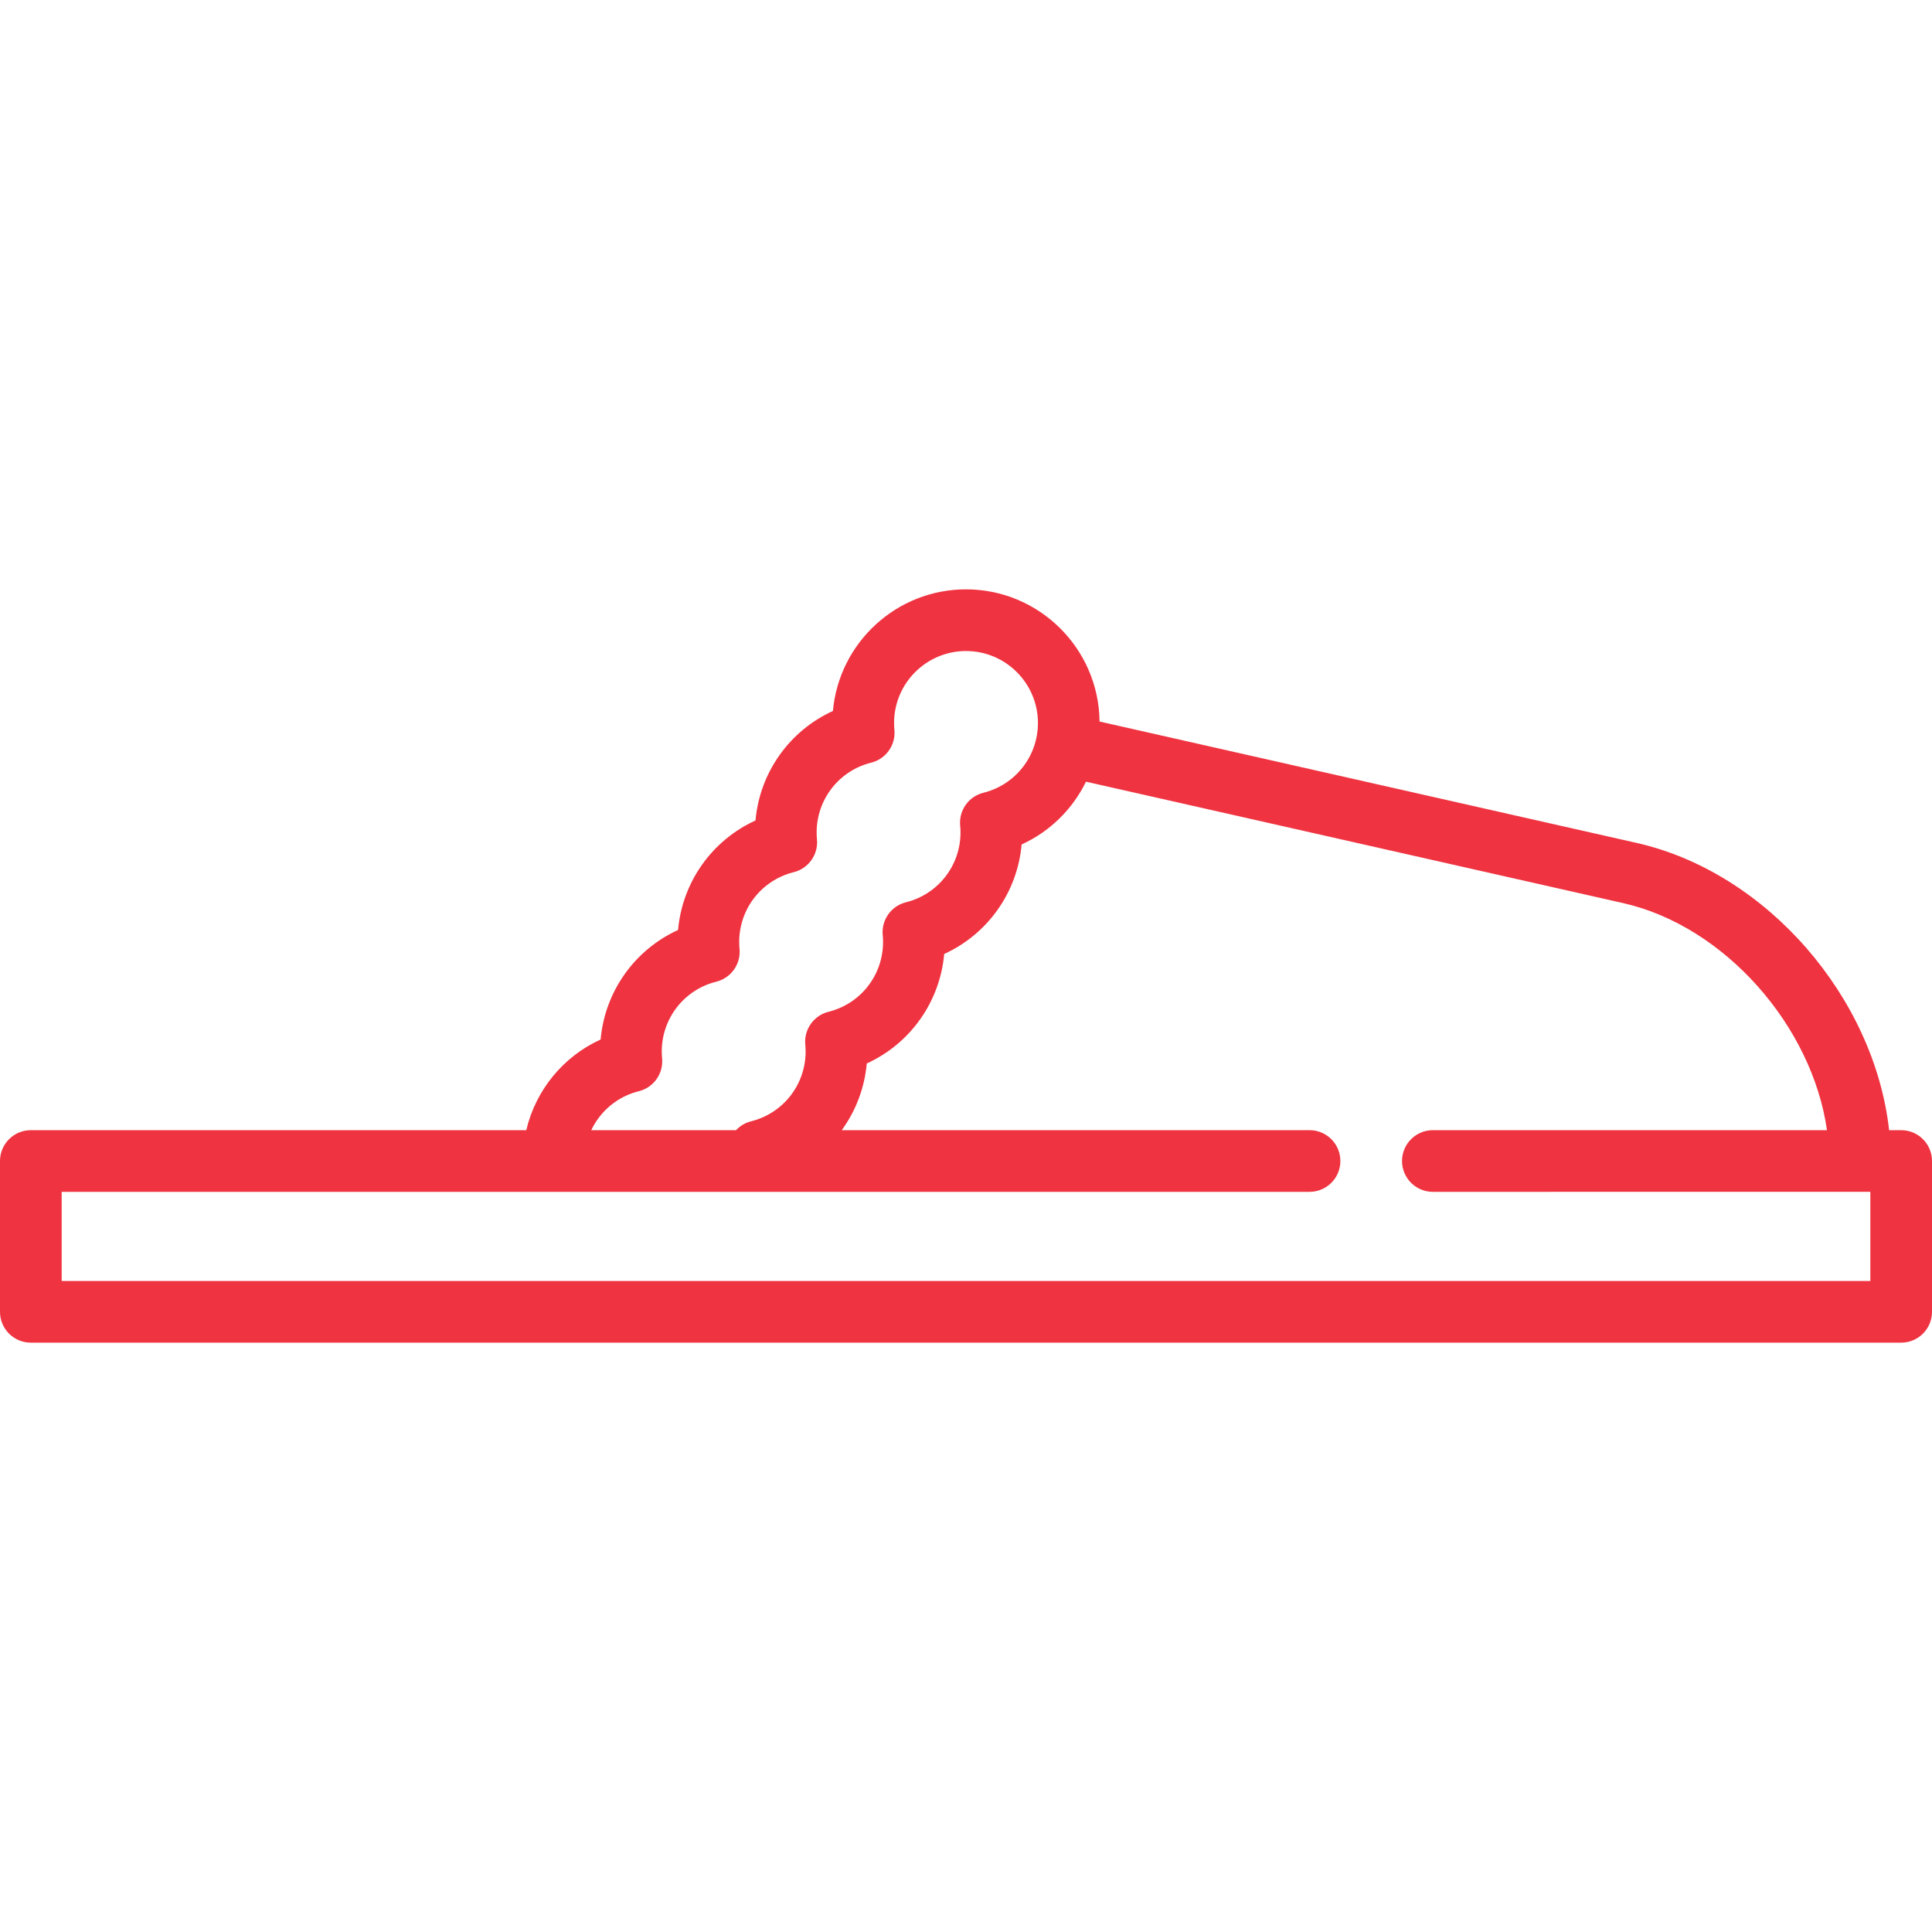
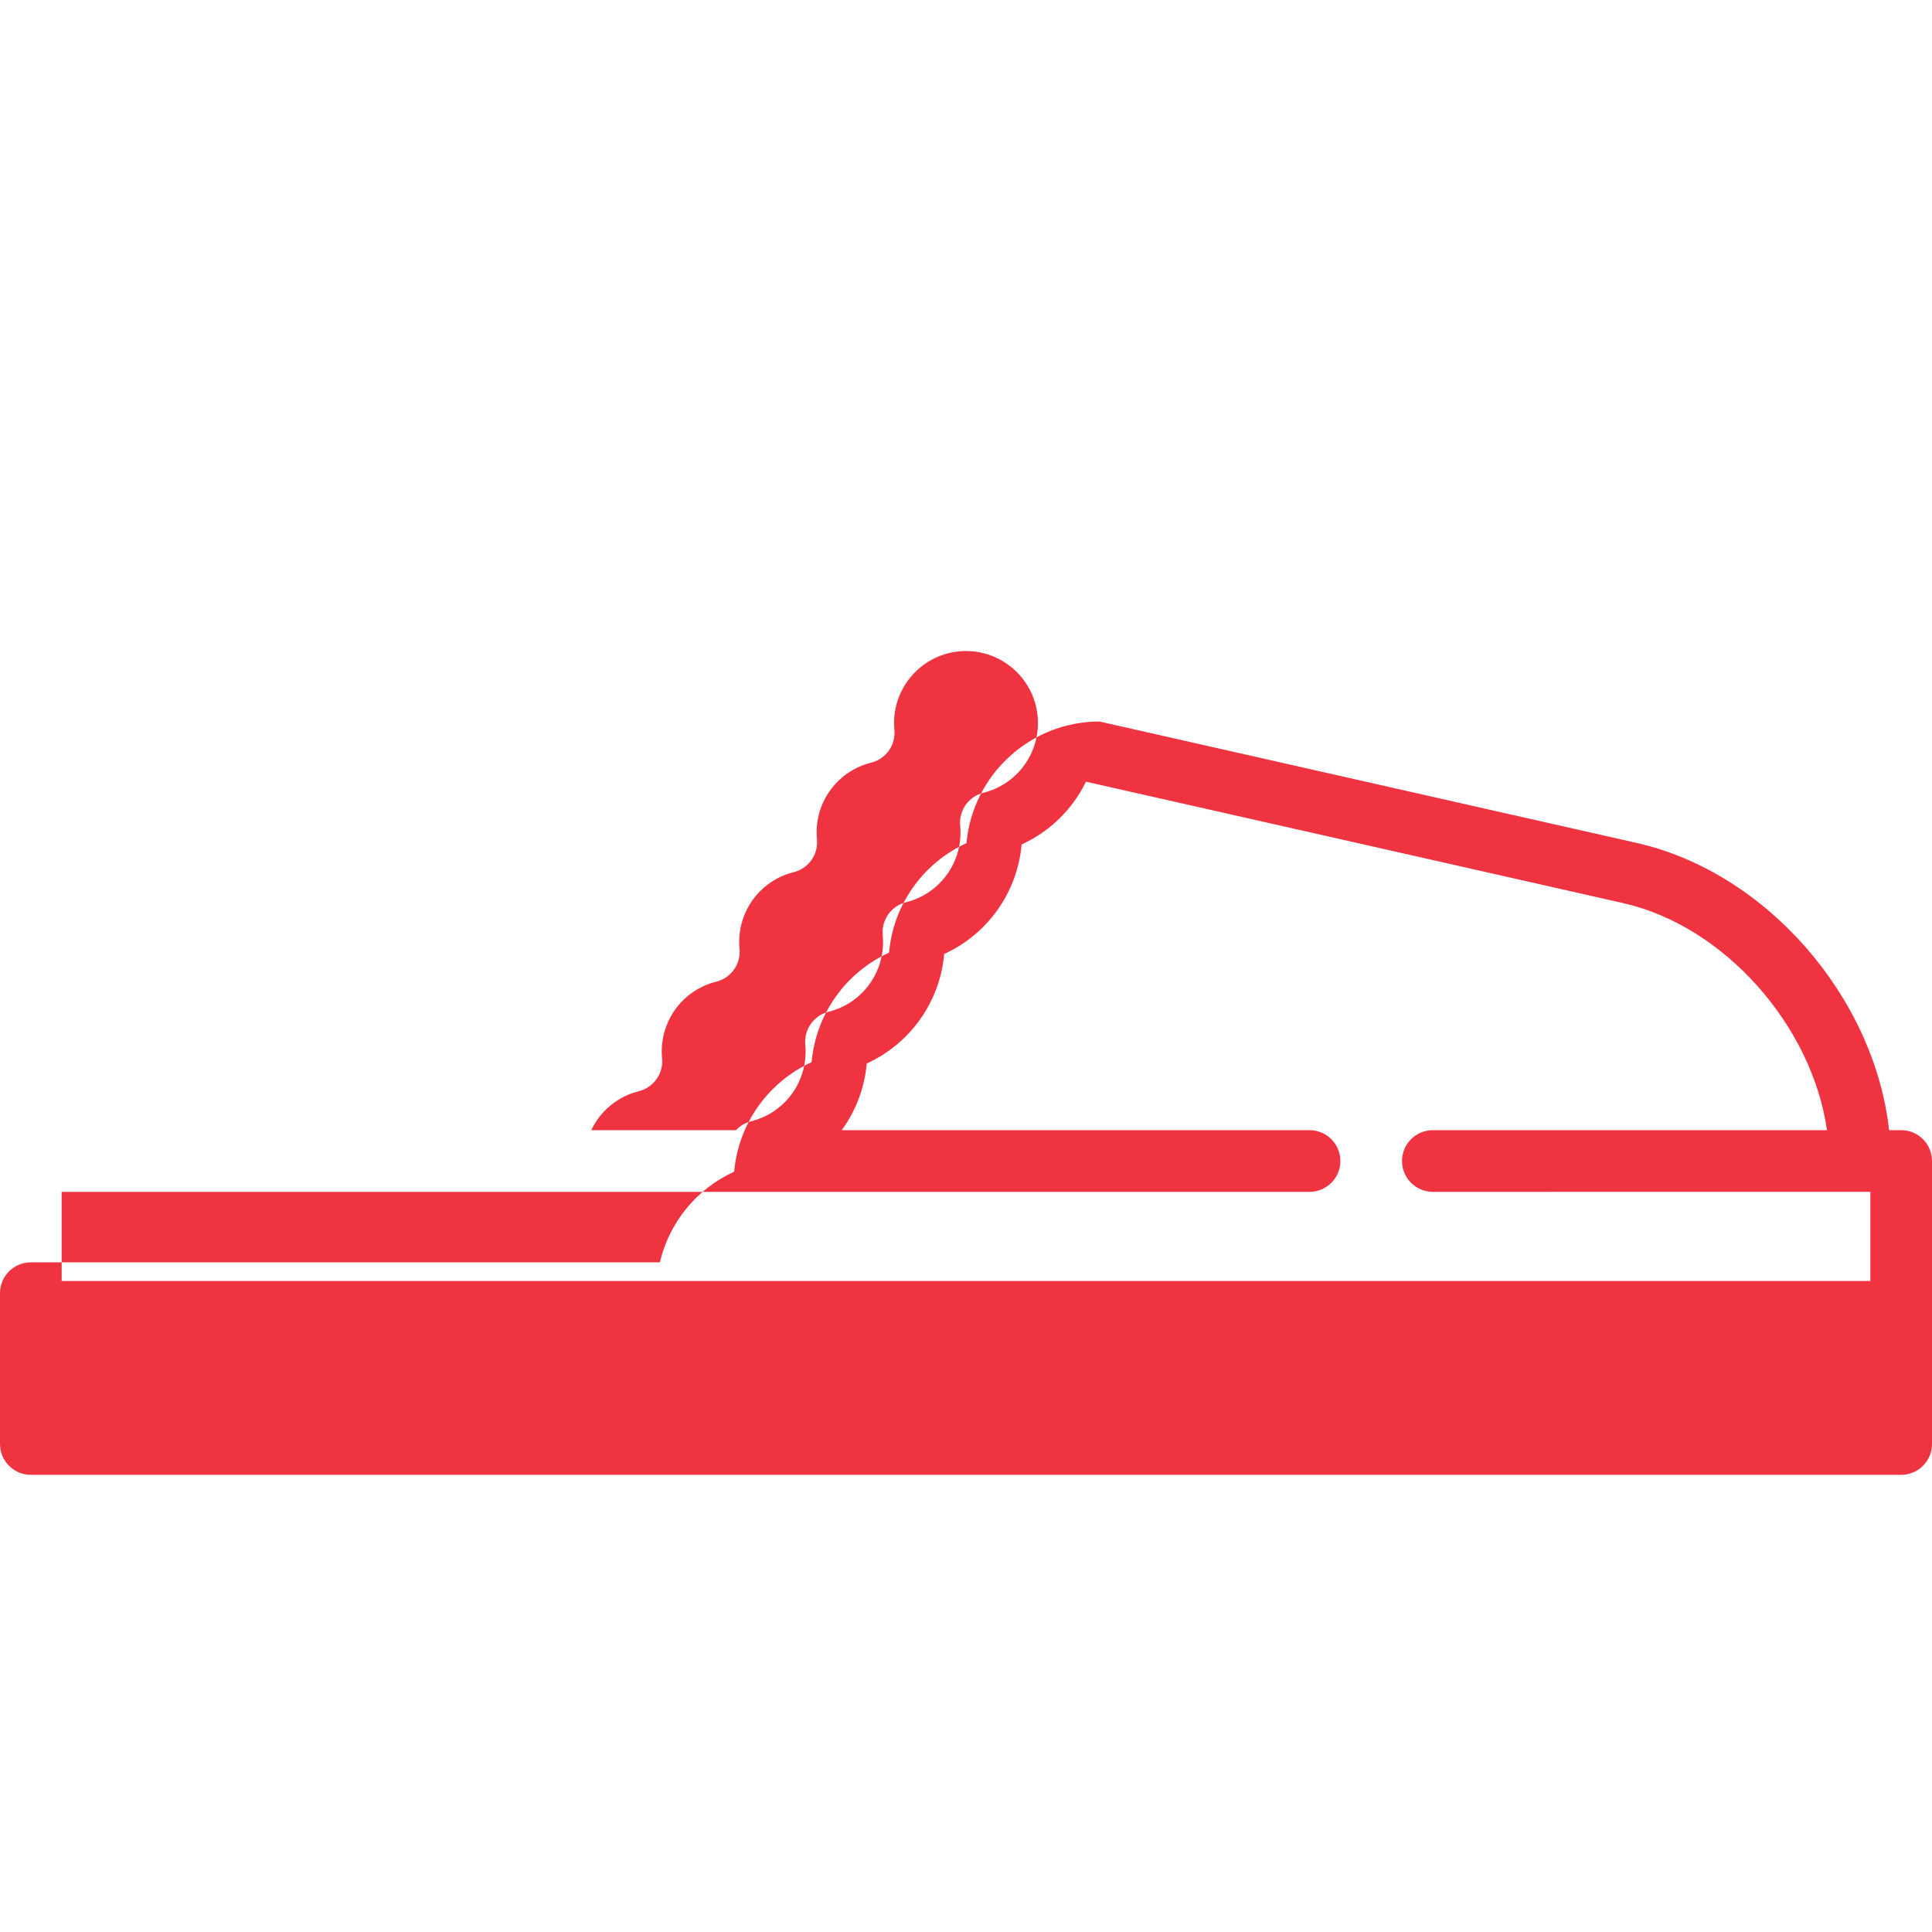
<svg xmlns="http://www.w3.org/2000/svg" fill="#ef3340" height="800px" width="800px" version="1.1" id="Capa_1" viewBox="0 0 470 470" xml:space="preserve">
  <g id="SVGRepo_bgCarrier" stroke-width="0" />
  <g id="SVGRepo_tracerCarrier" stroke-linecap="round" stroke-linejoin="round" />
  <g id="SVGRepo_iconCarrier">
    <g>
-       <path d="M462.5,274.94h-2.935c-3.589-32.293-29.749-62.722-61.404-69.876l-130.67-29.535 c-0.186-17.762-14.686-32.155-32.491-32.155c-16.938,0-30.89,13.023-32.37,29.582c-10.542,4.806-17.797,14.934-18.839,26.642 c-10.542,4.805-17.797,14.934-18.839,26.642c-10.541,4.806-17.796,14.934-18.838,26.641c-9.138,4.166-15.794,12.335-18.086,22.061 H7.5c-4.143,0-7.5,3.357-7.5,7.5v36.686c0,4.143,3.357,7.5,7.5,7.5h455c4.143,0,7.5-3.357,7.5-7.5V282.44 C470,278.298,466.643,274.94,462.5,274.94z M155.409,265.459c3.599-0.894,6.004-4.283,5.659-7.976 c-0.056-0.597-0.083-1.147-0.083-1.685c0-8.059,5.453-15.041,13.263-16.981c3.602-0.895,6.008-4.29,5.658-7.985 c-0.055-0.58-0.083-1.145-0.083-1.675c0-8.059,5.454-15.041,13.263-16.981c3.602-0.895,6.008-4.29,5.658-7.985 c-0.055-0.573-0.082-1.138-0.082-1.675c0-8.058,5.454-15.041,13.263-16.981c3.603-0.895,6.008-4.29,5.658-7.985 c-0.055-0.58-0.083-1.145-0.083-1.675c0-9.649,7.851-17.5,17.5-17.5s17.5,7.851,17.5,17.5c0,8.059-5.454,15.041-13.263,16.981 c-3.602,0.895-6.008,4.29-5.658,7.985c0.055,0.58,0.083,1.145,0.083,1.675c0,8.059-5.454,15.041-13.264,16.981 c-3.602,0.895-6.008,4.29-5.658,7.985c0.055,0.58,0.083,1.145,0.083,1.675c0,8.059-5.453,15.041-13.263,16.981 c-3.602,0.895-6.008,4.29-5.658,7.985c0.055,0.58,0.083,1.145,0.083,1.675c0,8.059-5.454,15.041-13.263,16.981 c-1.451,0.36-2.703,1.132-3.664,2.16h-35.221C146.026,270.317,150.186,266.757,155.409,265.459z M455,311.626H15V289.94h303.573 c4.143,0,7.5-3.357,7.5-7.5s-3.357-7.5-7.5-7.5H204.77c3.393-4.661,5.553-10.235,6.086-16.224 c10.541-4.806,17.796-14.935,18.838-26.642c10.541-4.806,17.797-14.935,18.839-26.642c6.911-3.151,12.395-8.6,15.656-15.272 l130.665,29.534c24.744,5.593,45.986,29.906,49.598,55.245h-95.879c-4.143,0-7.5,3.357-7.5,7.5s3.357,7.5,7.5,7.5H455V311.626z" />
+       <path d="M462.5,274.94h-2.935c-3.589-32.293-29.749-62.722-61.404-69.876l-130.67-29.535 c-16.938,0-30.89,13.023-32.37,29.582c-10.542,4.806-17.797,14.934-18.839,26.642 c-10.542,4.805-17.797,14.934-18.839,26.642c-10.541,4.806-17.796,14.934-18.838,26.641c-9.138,4.166-15.794,12.335-18.086,22.061 H7.5c-4.143,0-7.5,3.357-7.5,7.5v36.686c0,4.143,3.357,7.5,7.5,7.5h455c4.143,0,7.5-3.357,7.5-7.5V282.44 C470,278.298,466.643,274.94,462.5,274.94z M155.409,265.459c3.599-0.894,6.004-4.283,5.659-7.976 c-0.056-0.597-0.083-1.147-0.083-1.685c0-8.059,5.453-15.041,13.263-16.981c3.602-0.895,6.008-4.29,5.658-7.985 c-0.055-0.58-0.083-1.145-0.083-1.675c0-8.059,5.454-15.041,13.263-16.981c3.602-0.895,6.008-4.29,5.658-7.985 c-0.055-0.573-0.082-1.138-0.082-1.675c0-8.058,5.454-15.041,13.263-16.981c3.603-0.895,6.008-4.29,5.658-7.985 c-0.055-0.58-0.083-1.145-0.083-1.675c0-9.649,7.851-17.5,17.5-17.5s17.5,7.851,17.5,17.5c0,8.059-5.454,15.041-13.263,16.981 c-3.602,0.895-6.008,4.29-5.658,7.985c0.055,0.58,0.083,1.145,0.083,1.675c0,8.059-5.454,15.041-13.264,16.981 c-3.602,0.895-6.008,4.29-5.658,7.985c0.055,0.58,0.083,1.145,0.083,1.675c0,8.059-5.453,15.041-13.263,16.981 c-3.602,0.895-6.008,4.29-5.658,7.985c0.055,0.58,0.083,1.145,0.083,1.675c0,8.059-5.454,15.041-13.263,16.981 c-1.451,0.36-2.703,1.132-3.664,2.16h-35.221C146.026,270.317,150.186,266.757,155.409,265.459z M455,311.626H15V289.94h303.573 c4.143,0,7.5-3.357,7.5-7.5s-3.357-7.5-7.5-7.5H204.77c3.393-4.661,5.553-10.235,6.086-16.224 c10.541-4.806,17.796-14.935,18.838-26.642c10.541-4.806,17.797-14.935,18.839-26.642c6.911-3.151,12.395-8.6,15.656-15.272 l130.665,29.534c24.744,5.593,45.986,29.906,49.598,55.245h-95.879c-4.143,0-7.5,3.357-7.5,7.5s3.357,7.5,7.5,7.5H455V311.626z" />
    </g>
  </g>
</svg>